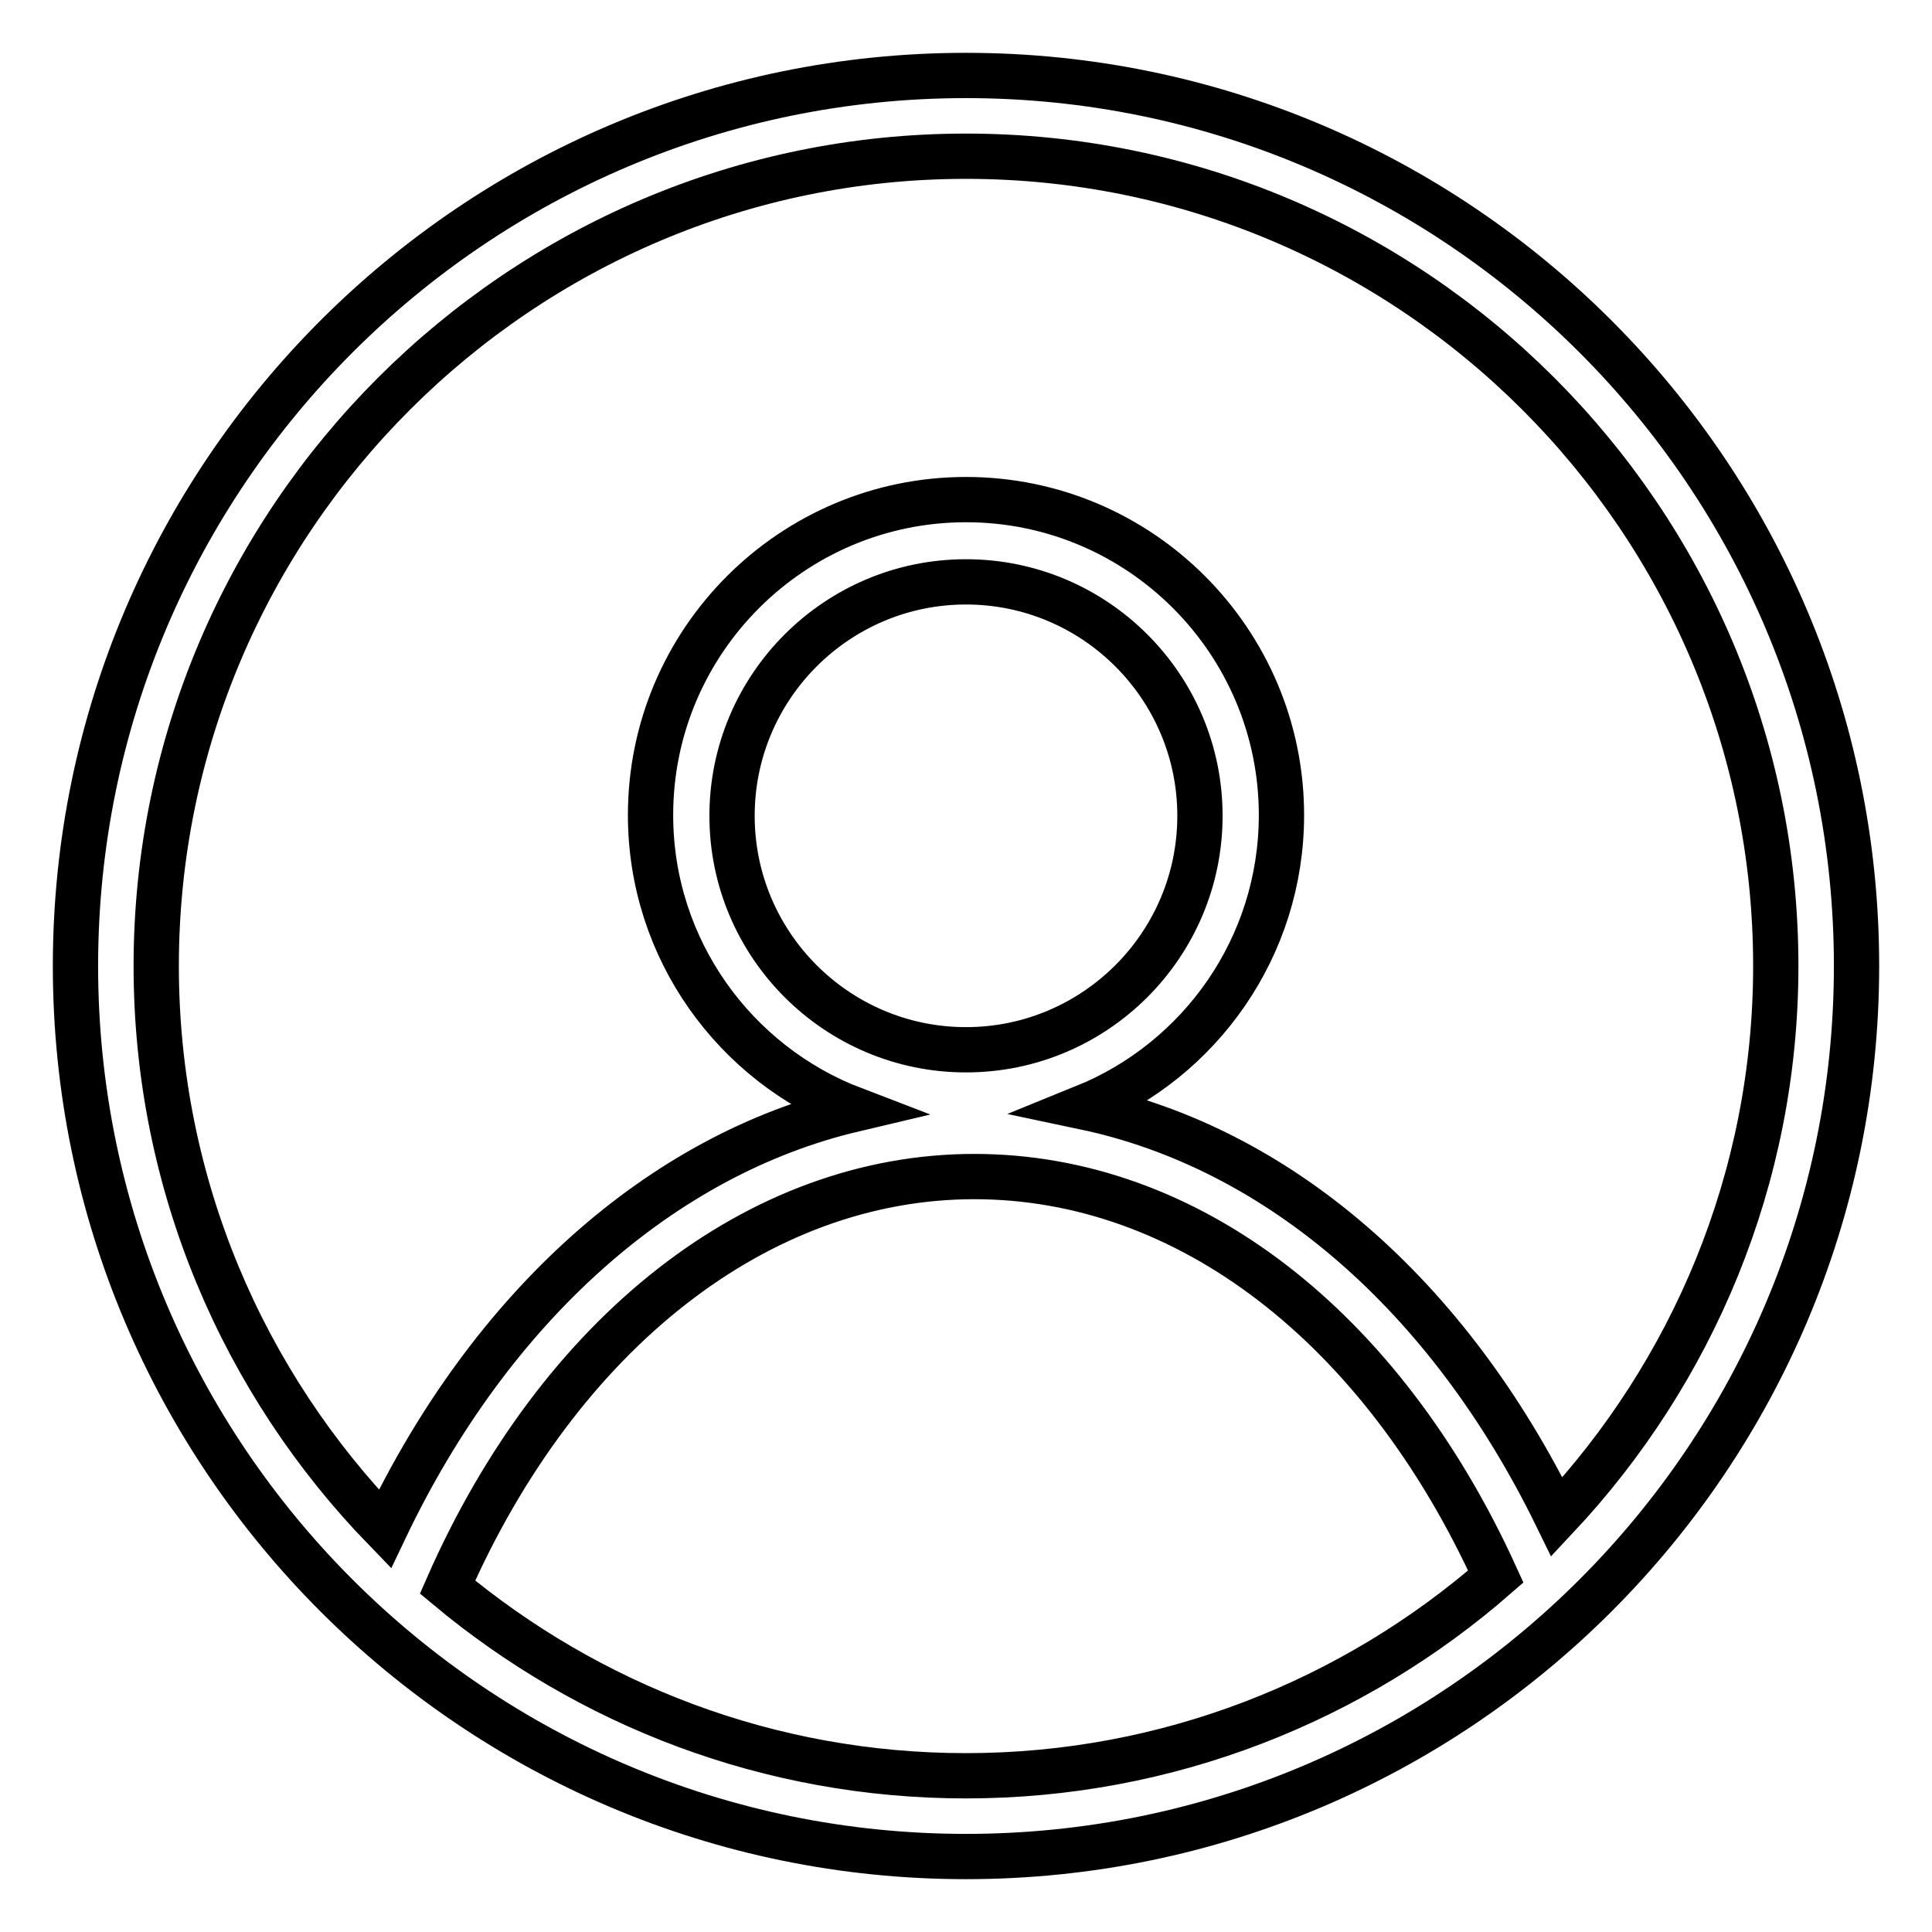
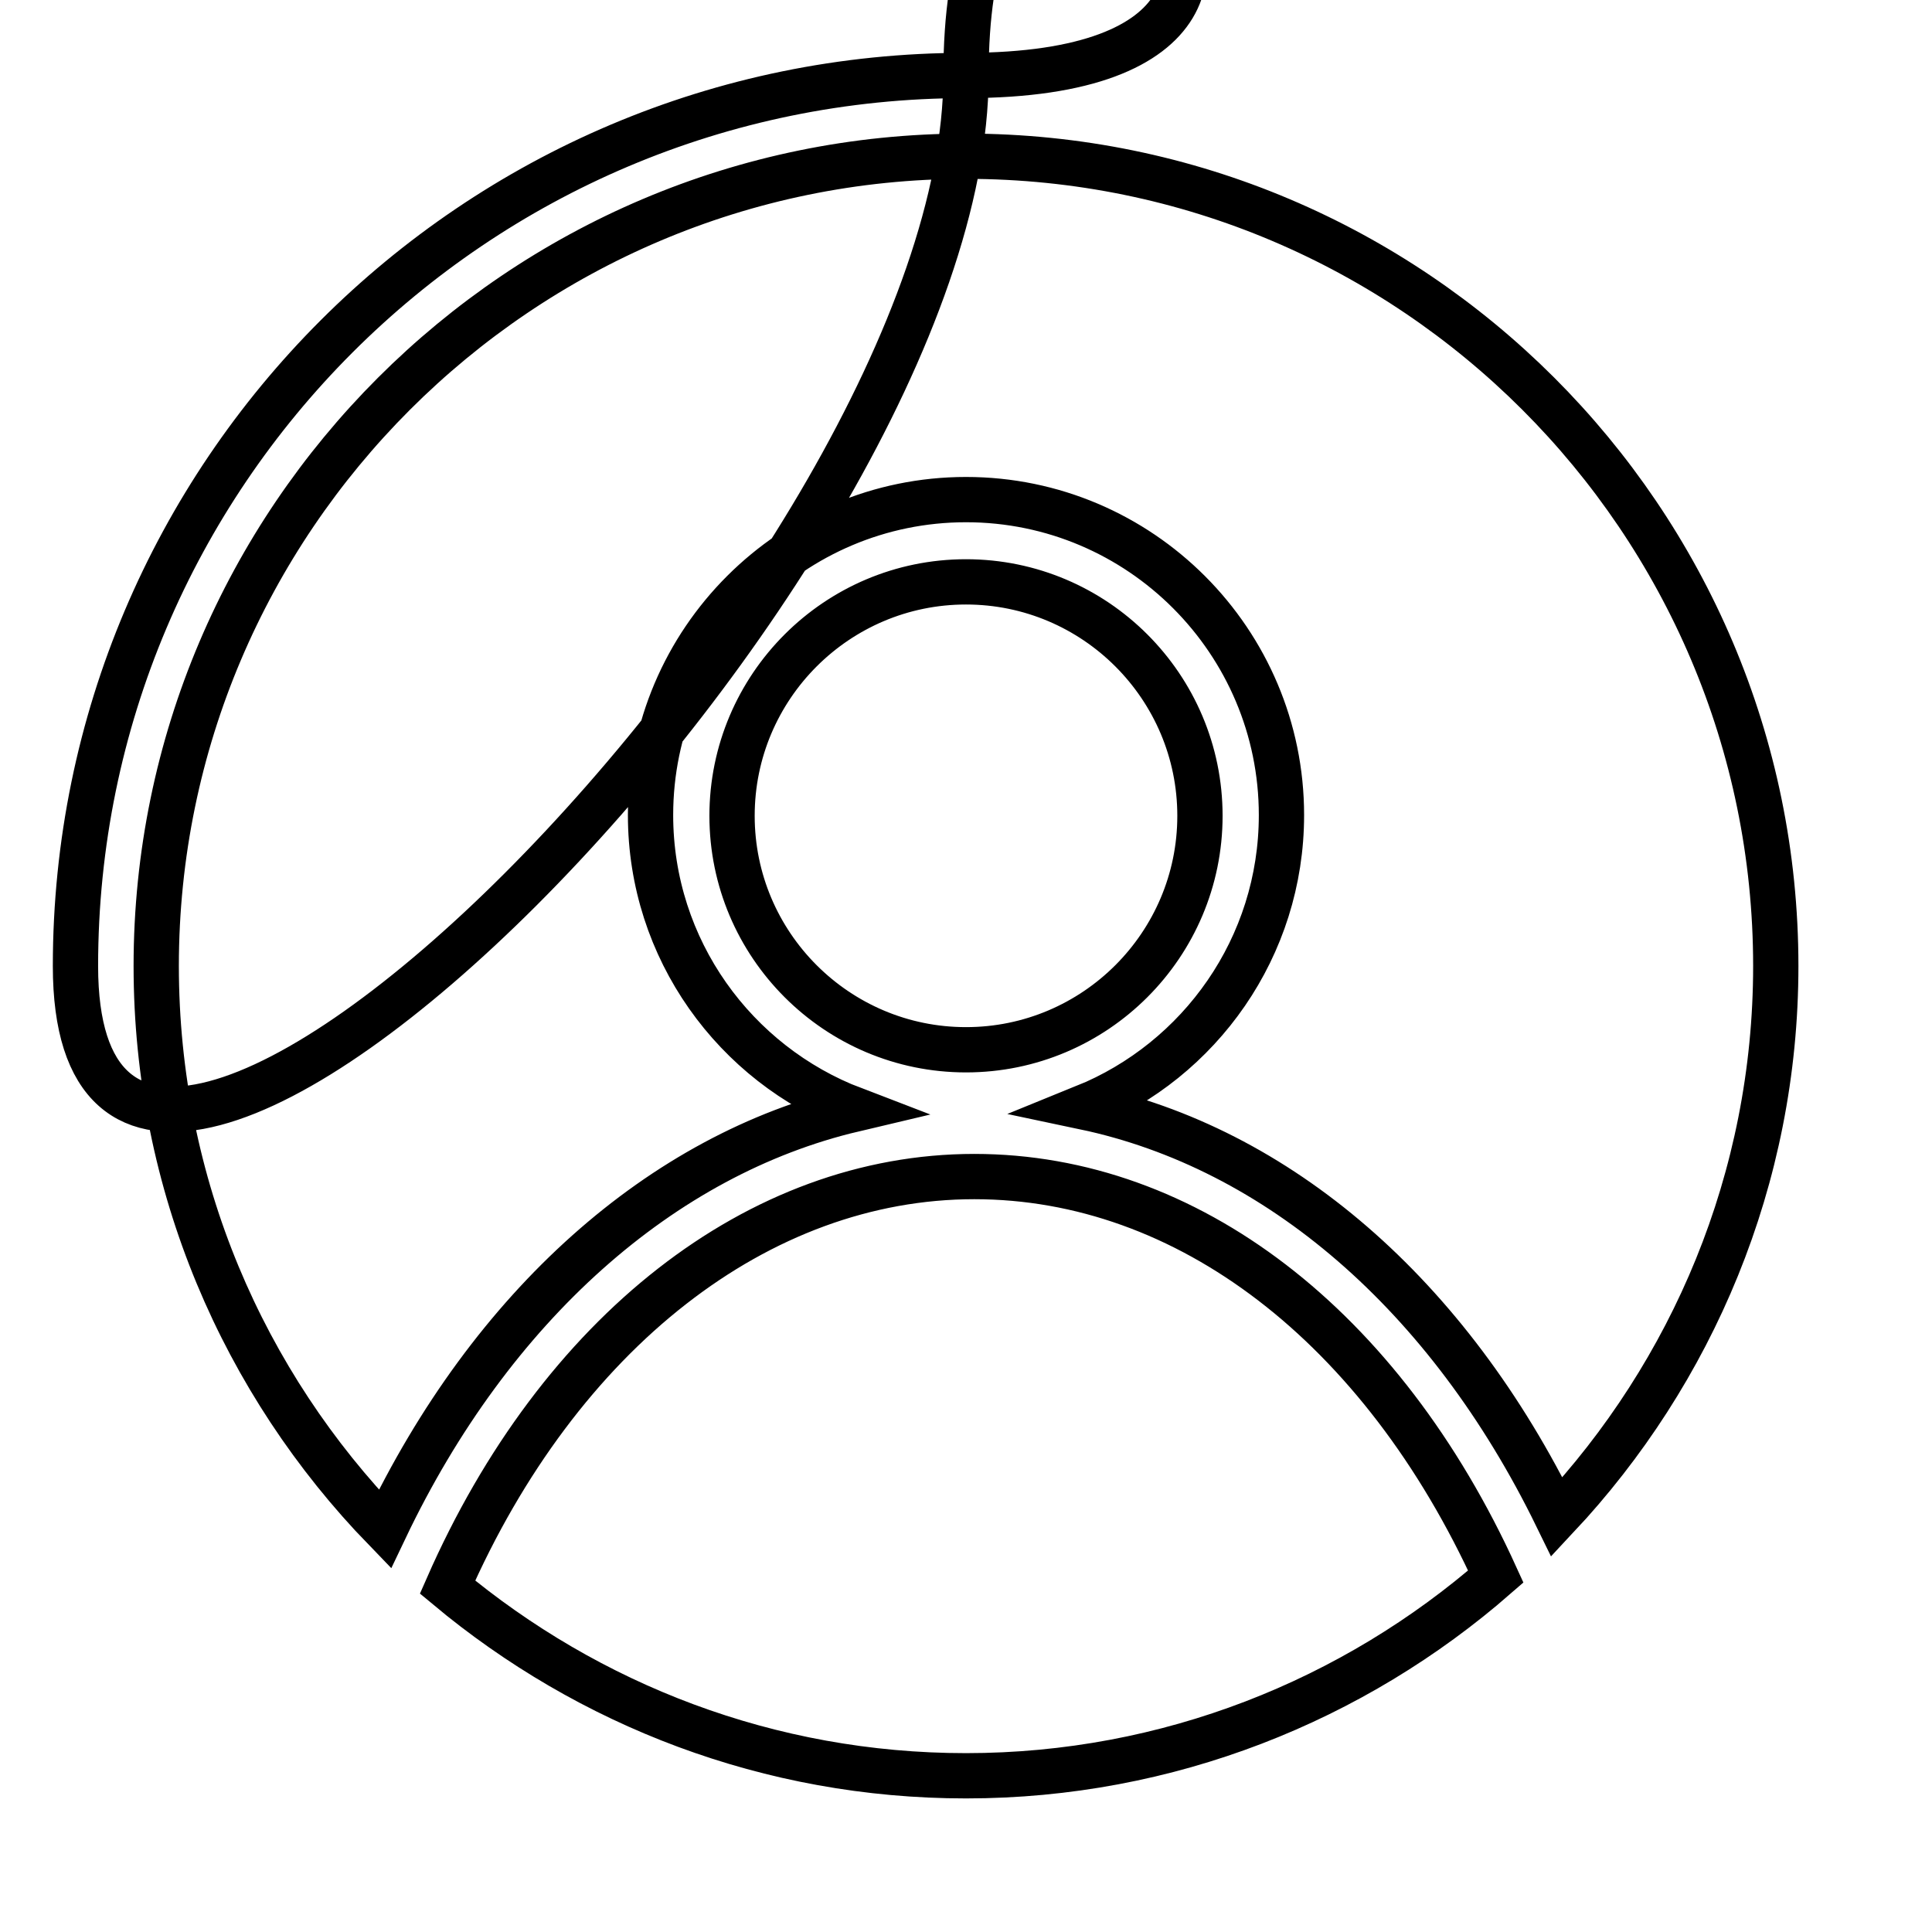
<svg xmlns="http://www.w3.org/2000/svg" version="1.1" x="0px" y="0px" viewBox="0 0 256 256" enable-background="new 0 0 256 256" xml:space="preserve">
  <g>
-     <path stroke-width="6" fill-opacity="0" stroke="#000000" d="M128,10C62.9,10,10,62.9,10,128s52.9,118,118,118s118-52.9,118-118S193.1,10,128,10z M59.3,210.3 c14.8-33.7,41.2-54.4,69.8-54.4c28.2,0,54,19.8,69.1,53c-18.8,16.4-43.4,26.4-70.2,26.4C101.9,235.3,78,225.9,59.3,210.3 L59.3,210.3z M128,139.1c-17.1,0-31-13.9-31-31c0-17.1,13.9-31,31-31c17.1,0,31,13.9,31,31C159,125.2,145.1,139.1,128,139.1z  M206.3,201c-14.4-29.5-37-48.9-62.6-54.3c15.3-6.2,26.1-21.2,26.1-38.7c0-23-18.7-41.8-41.8-41.8c-23,0-41.8,18.7-41.8,41.8 c0,17.8,11.2,33,26.9,39C87.7,153,65.1,173,51,202.6C32.3,183.3,20.7,157,20.7,128C20.7,68.9,68.9,20.7,128,20.7 c59.1,0,107.3,48.1,107.3,107.3C235.3,156.2,224.2,181.9,206.3,201z" />
+     <path stroke-width="6" fill-opacity="0" stroke="#000000" d="M128,10C62.9,10,10,62.9,10,128s118-52.9,118-118S193.1,10,128,10z M59.3,210.3 c14.8-33.7,41.2-54.4,69.8-54.4c28.2,0,54,19.8,69.1,53c-18.8,16.4-43.4,26.4-70.2,26.4C101.9,235.3,78,225.9,59.3,210.3 L59.3,210.3z M128,139.1c-17.1,0-31-13.9-31-31c0-17.1,13.9-31,31-31c17.1,0,31,13.9,31,31C159,125.2,145.1,139.1,128,139.1z  M206.3,201c-14.4-29.5-37-48.9-62.6-54.3c15.3-6.2,26.1-21.2,26.1-38.7c0-23-18.7-41.8-41.8-41.8c-23,0-41.8,18.7-41.8,41.8 c0,17.8,11.2,33,26.9,39C87.7,153,65.1,173,51,202.6C32.3,183.3,20.7,157,20.7,128C20.7,68.9,68.9,20.7,128,20.7 c59.1,0,107.3,48.1,107.3,107.3C235.3,156.2,224.2,181.9,206.3,201z" />
  </g>
</svg>